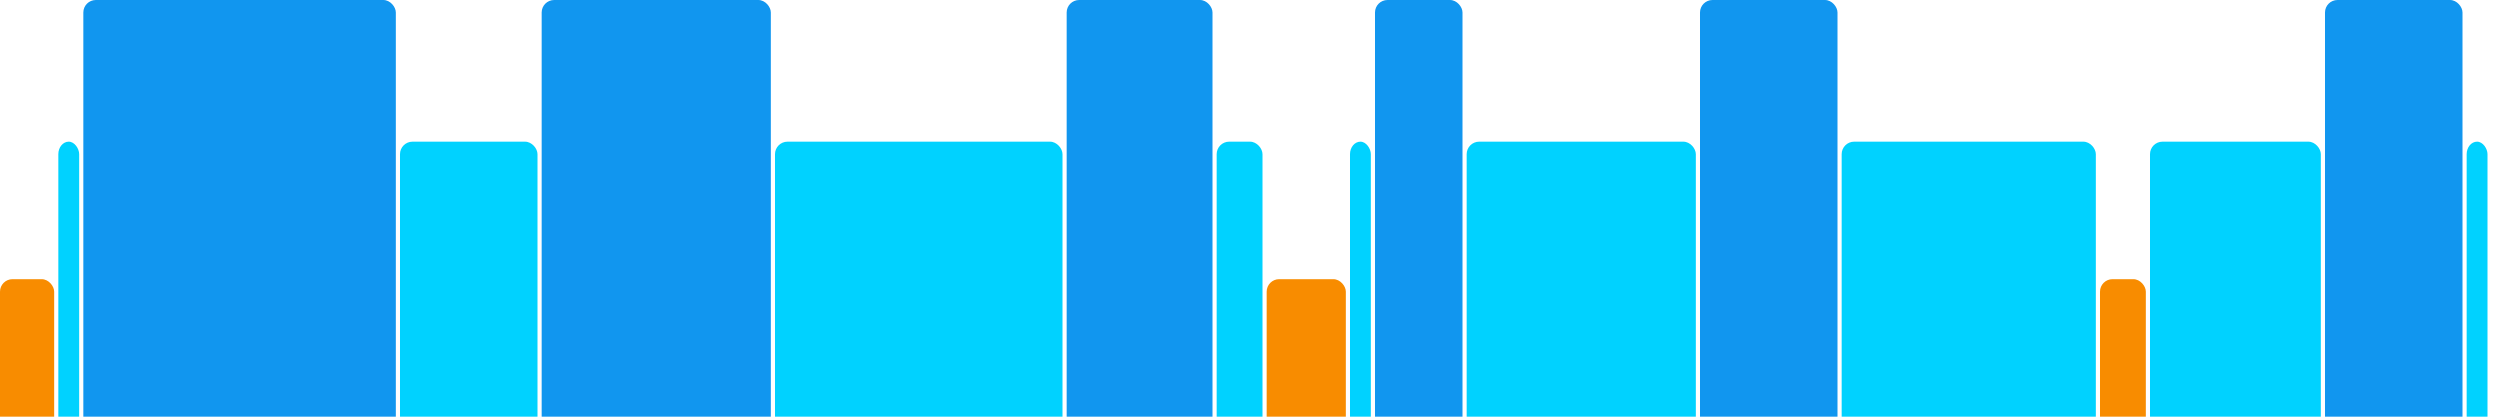
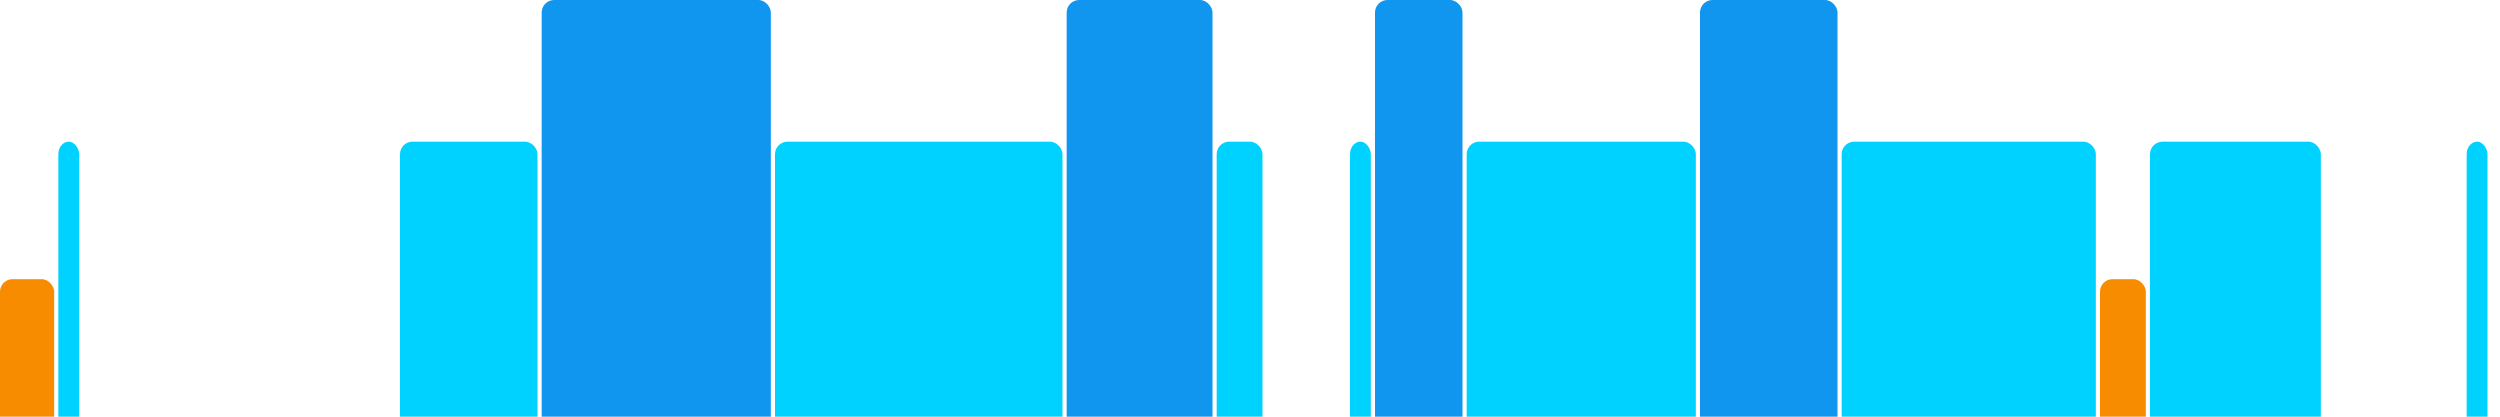
<svg xmlns="http://www.w3.org/2000/svg" version="1.1" baseProfile="full" width="600" height="100">
  <rect x="0" y="67" rx="3" ry="3" width="13" height="43" fill="rgb(248,140,0)" />
  <rect x="14" y="34" rx="3" ry="3" width="5" height="76" fill="rgb(0,210,255)" />
-   <rect x="20" y="0" rx="3" ry="3" width="75" height="110" fill="rgb(17,150,239)" />
  <rect x="96" y="34" rx="3" ry="3" width="33" height="76" fill="rgb(0,210,255)" />
  <rect x="130" y="0" rx="3" ry="3" width="55" height="110" fill="rgb(17,150,239)" />
  <rect x="186" y="34" rx="3" ry="3" width="69" height="76" fill="rgb(0,210,255)" />
  <rect x="256" y="0" rx="3" ry="3" width="35" height="110" fill="rgb(17,150,239)" />
  <rect x="292" y="34" rx="3" ry="3" width="11" height="76" fill="rgb(0,210,255)" />
-   <rect x="304" y="67" rx="3" ry="3" width="19" height="43" fill="rgb(248,140,0)" />
  <rect x="324" y="34" rx="3" ry="3" width="5" height="76" fill="rgb(0,210,255)" />
  <rect x="330" y="0" rx="3" ry="3" width="21" height="110" fill="rgb(17,150,239)" />
  <rect x="352" y="34" rx="3" ry="3" width="55" height="76" fill="rgb(0,210,255)" />
  <rect x="408" y="0" rx="3" ry="3" width="33" height="110" fill="rgb(17,150,239)" />
  <rect x="442" y="34" rx="3" ry="3" width="61" height="76" fill="rgb(0,210,255)" />
  <rect x="504" y="67" rx="3" ry="3" width="11" height="43" fill="rgb(248,140,0)" />
  <rect x="516" y="34" rx="3" ry="3" width="41" height="76" fill="rgb(0,210,255)" />
-   <rect x="558" y="0" rx="3" ry="3" width="33" height="110" fill="rgb(17,150,239)" />
  <rect x="592" y="34" rx="3" ry="3" width="5" height="76" fill="rgb(0,210,255)" />
</svg>